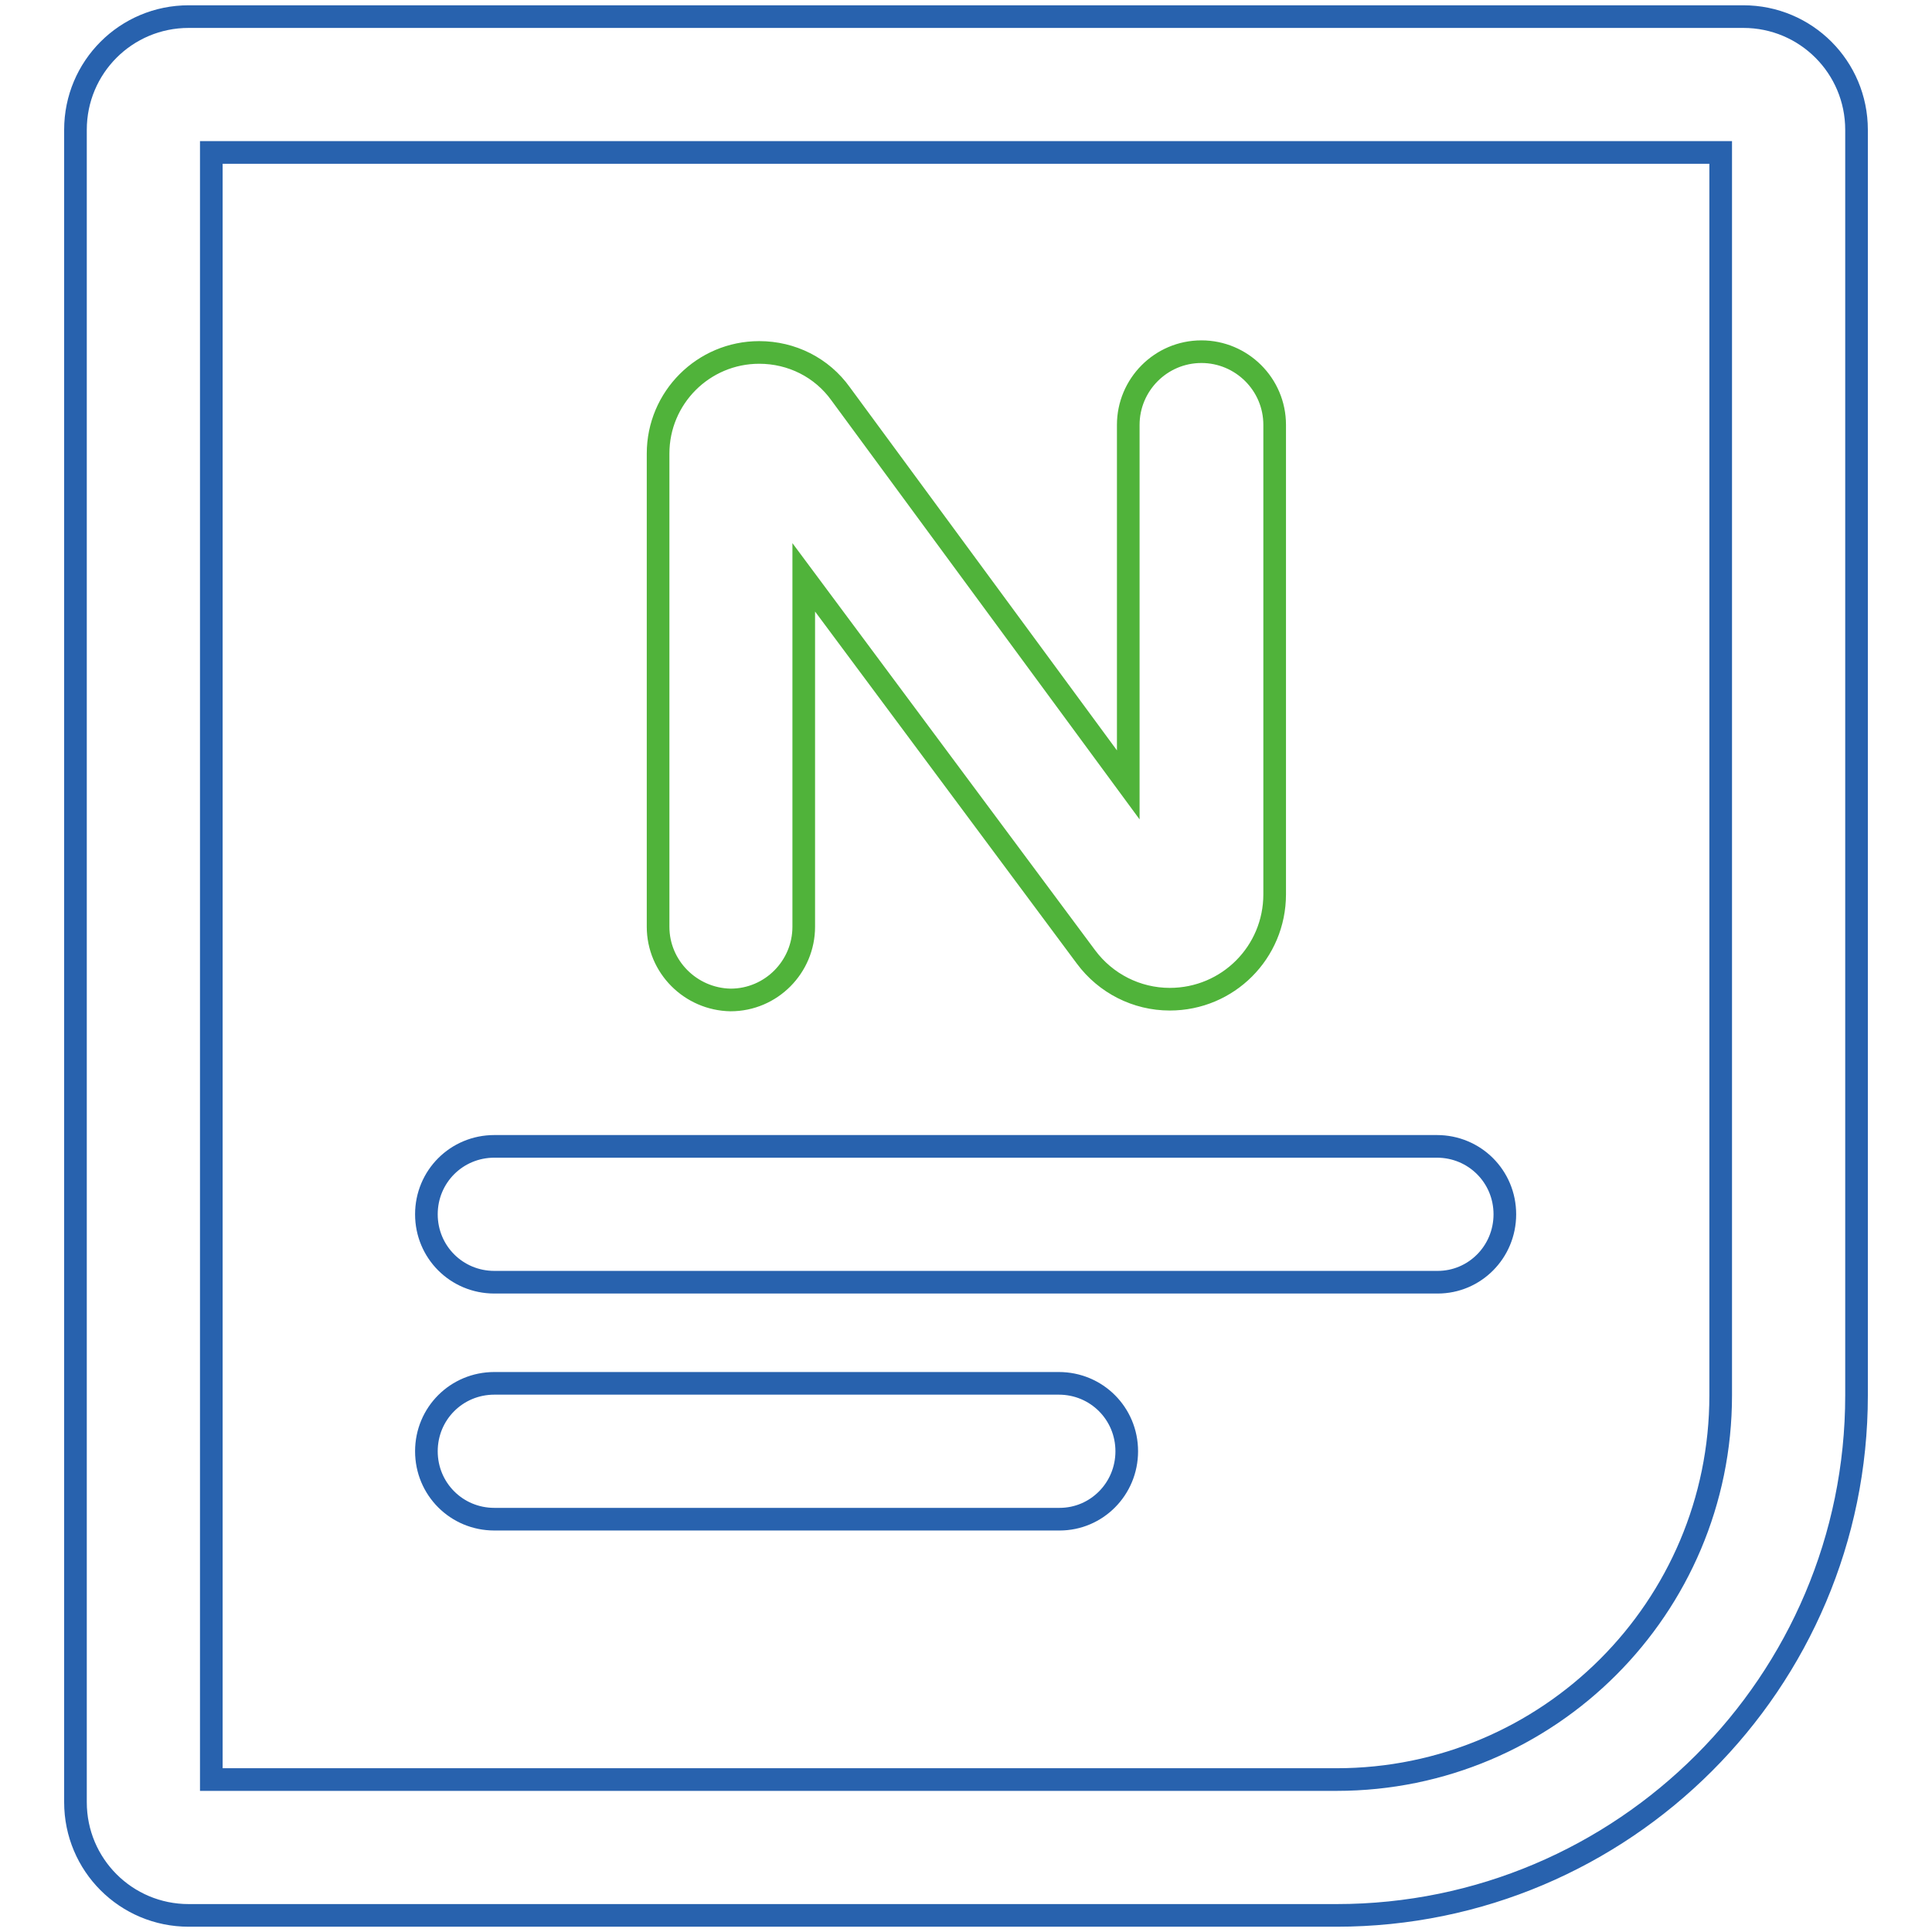
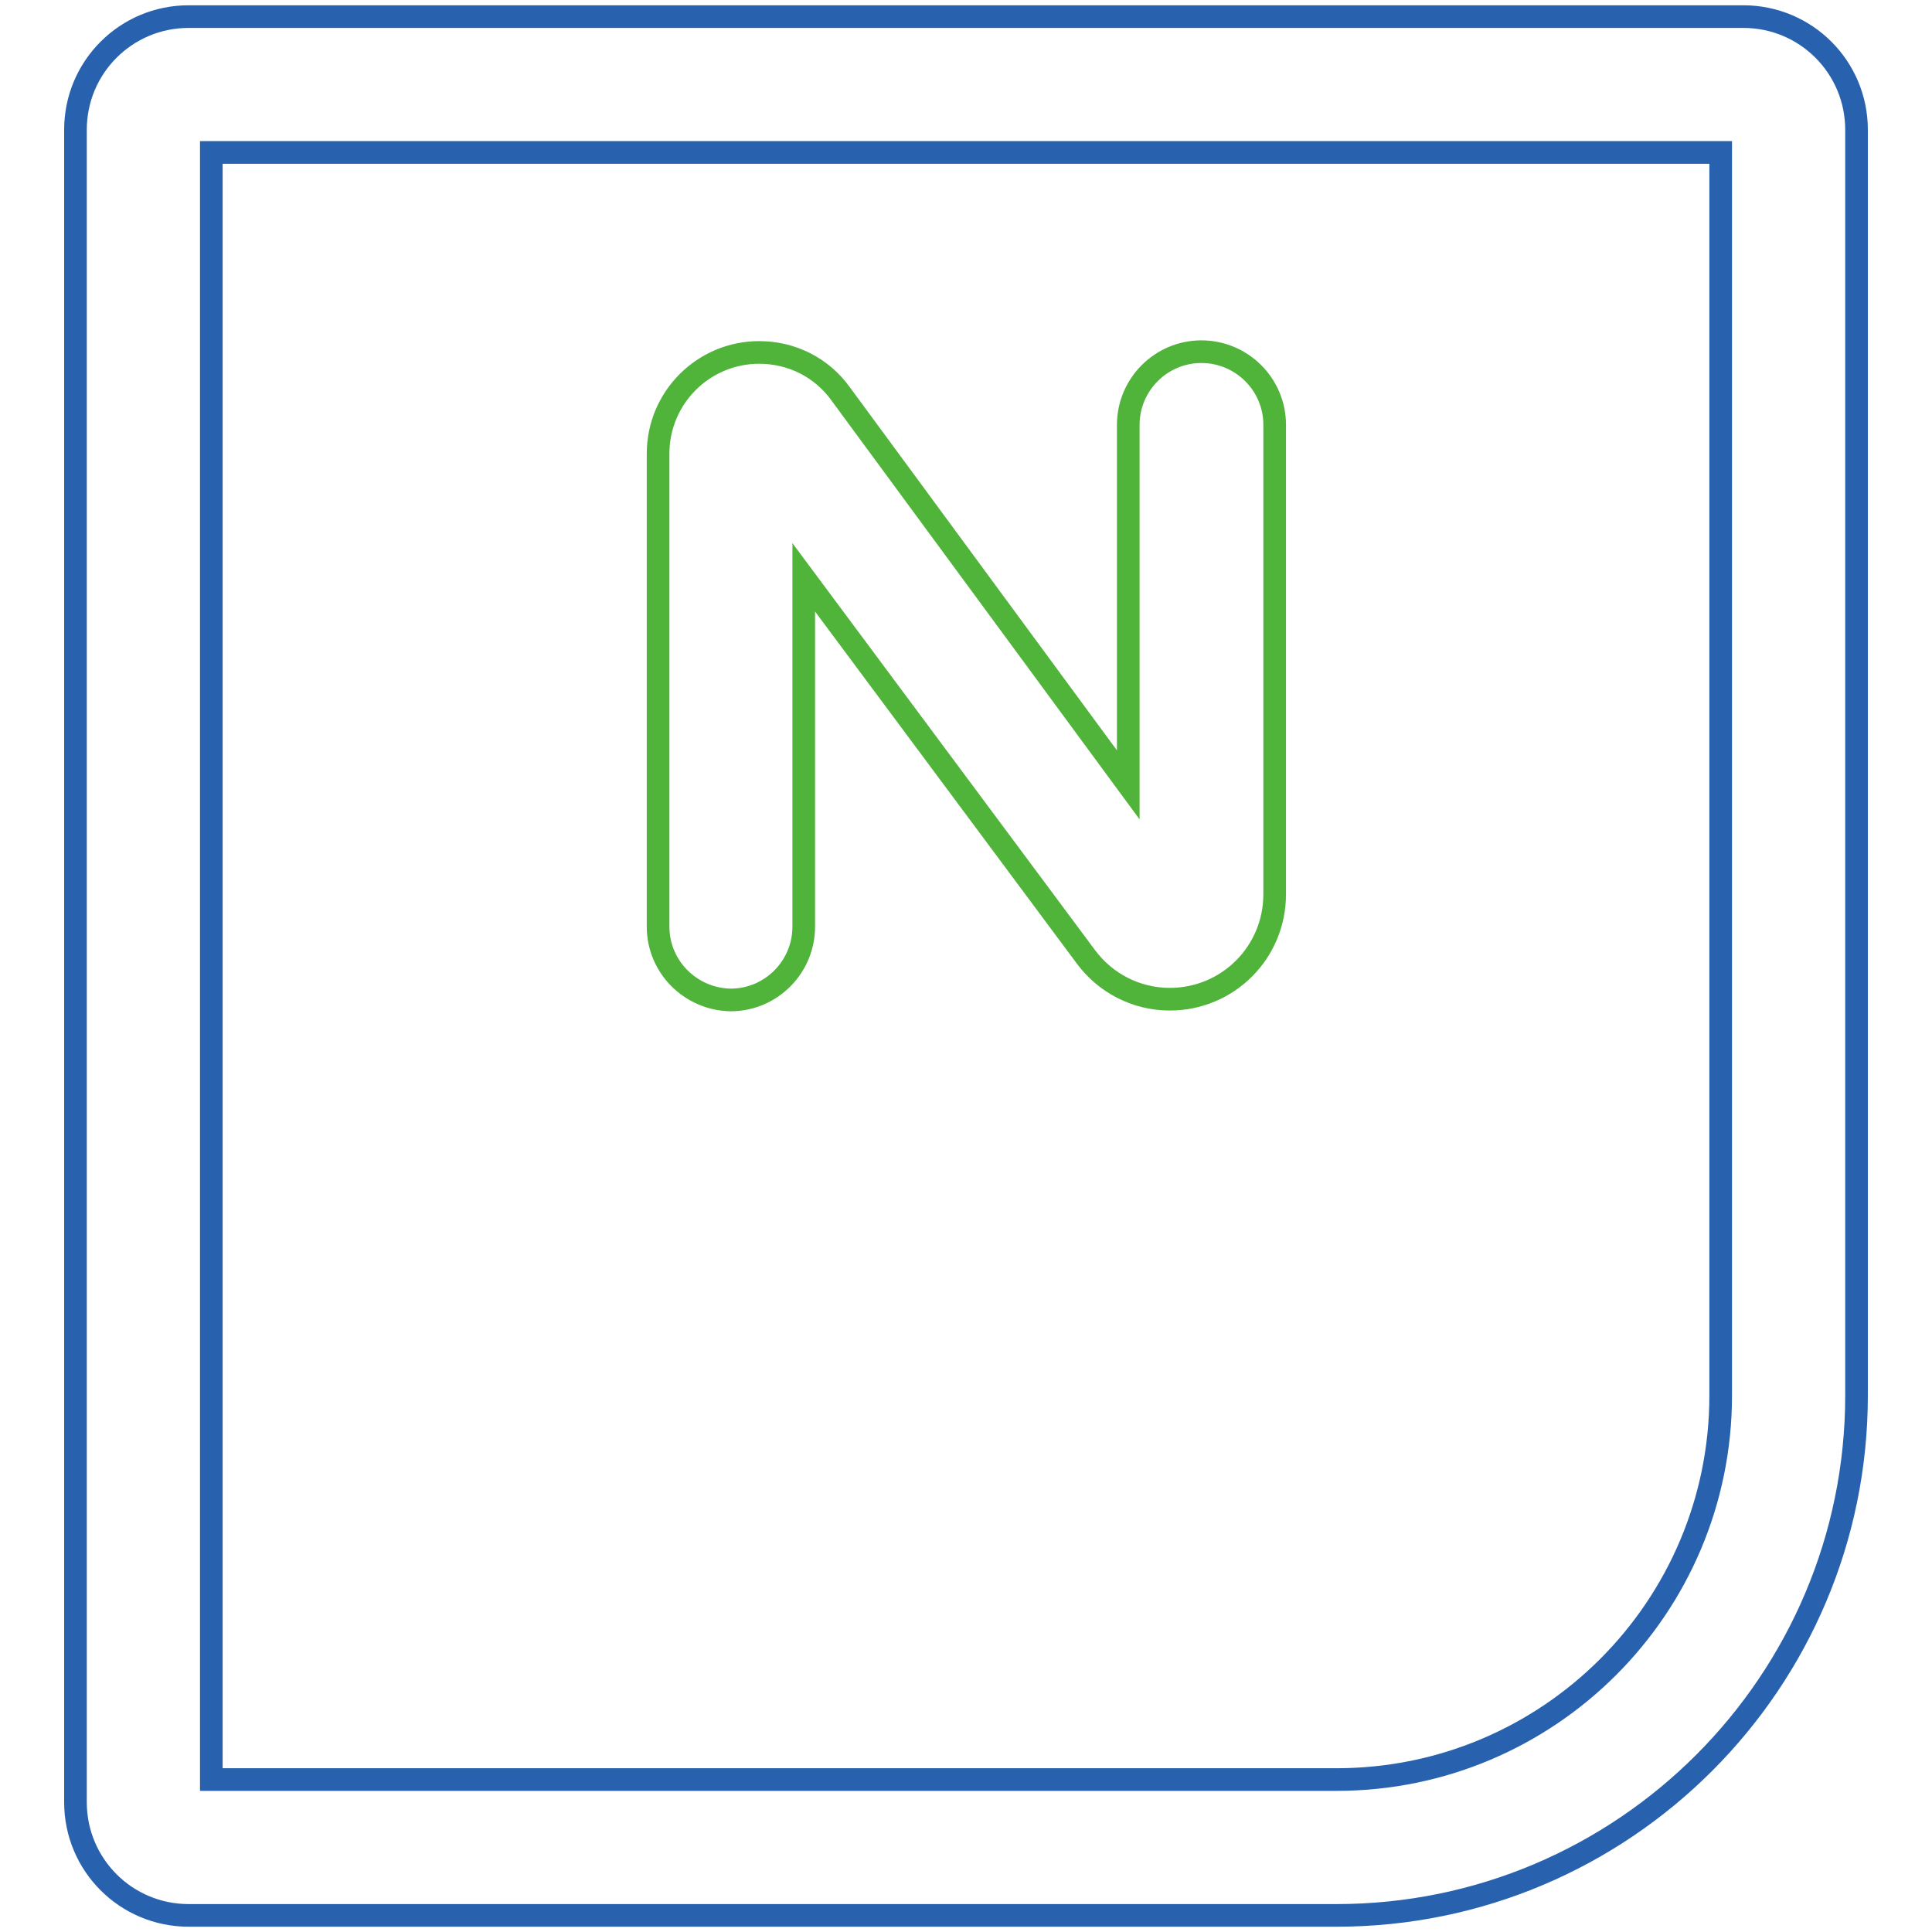
<svg xmlns="http://www.w3.org/2000/svg" version="1.1" x="0px" y="0px" viewBox="0 0 256 256" enable-background="new 0 0 256 256" xml:space="preserve">
  <g>
    <path stroke-width="3" fill-opacity="0" stroke="#2862ae" d="M177.1,253.8H25c-8.3,0-15-6.7-15-15V17.2c0-8.3,6.7-15,15-15H231c8.3,0,15,6.7,15,15v167.7 C246,222.9,215.1,253.8,177.1,253.8z M28,235.8h149.1c28.1,0,50.9-22.8,50.9-50.9V20.2H28V235.8z" />
    <path stroke-width="3" fill-opacity="0" stroke="#50b33a" d="M87.2,122.8V60.1c0-7.4,6-13.4,13.4-13.4c4.3,0,8.3,2,10.8,5.5l38.1,51.8V56.3c0-5.3,4.3-9.7,9.7-9.7h0 c5.3,0,9.7,4.3,9.7,9.7v62.2c0,7.7-6.2,13.9-13.9,13.9c-4.4,0-8.5-2.1-11.1-5.6l-37.4-50.3v46.3c0,5.3-4.3,9.7-9.7,9.7h0 C91.5,132.4,87.2,128.1,87.2,122.8L87.2,122.8z" />
-     <path stroke-width="3" fill-opacity="0" stroke="#2862ae" d="M190.5,169.9H65.5c-5,0-9-4-9-9s4-9,9-9h124.9c5,0,9,4,9,9S195.4,169.9,190.5,169.9L190.5,169.9z  M140.4,201.3H65.5c-5,0-9-4-9-9s4-9,9-9h74.8c5,0,9,4,9,9S145.3,201.3,140.4,201.3z" />
  </g>
</svg>